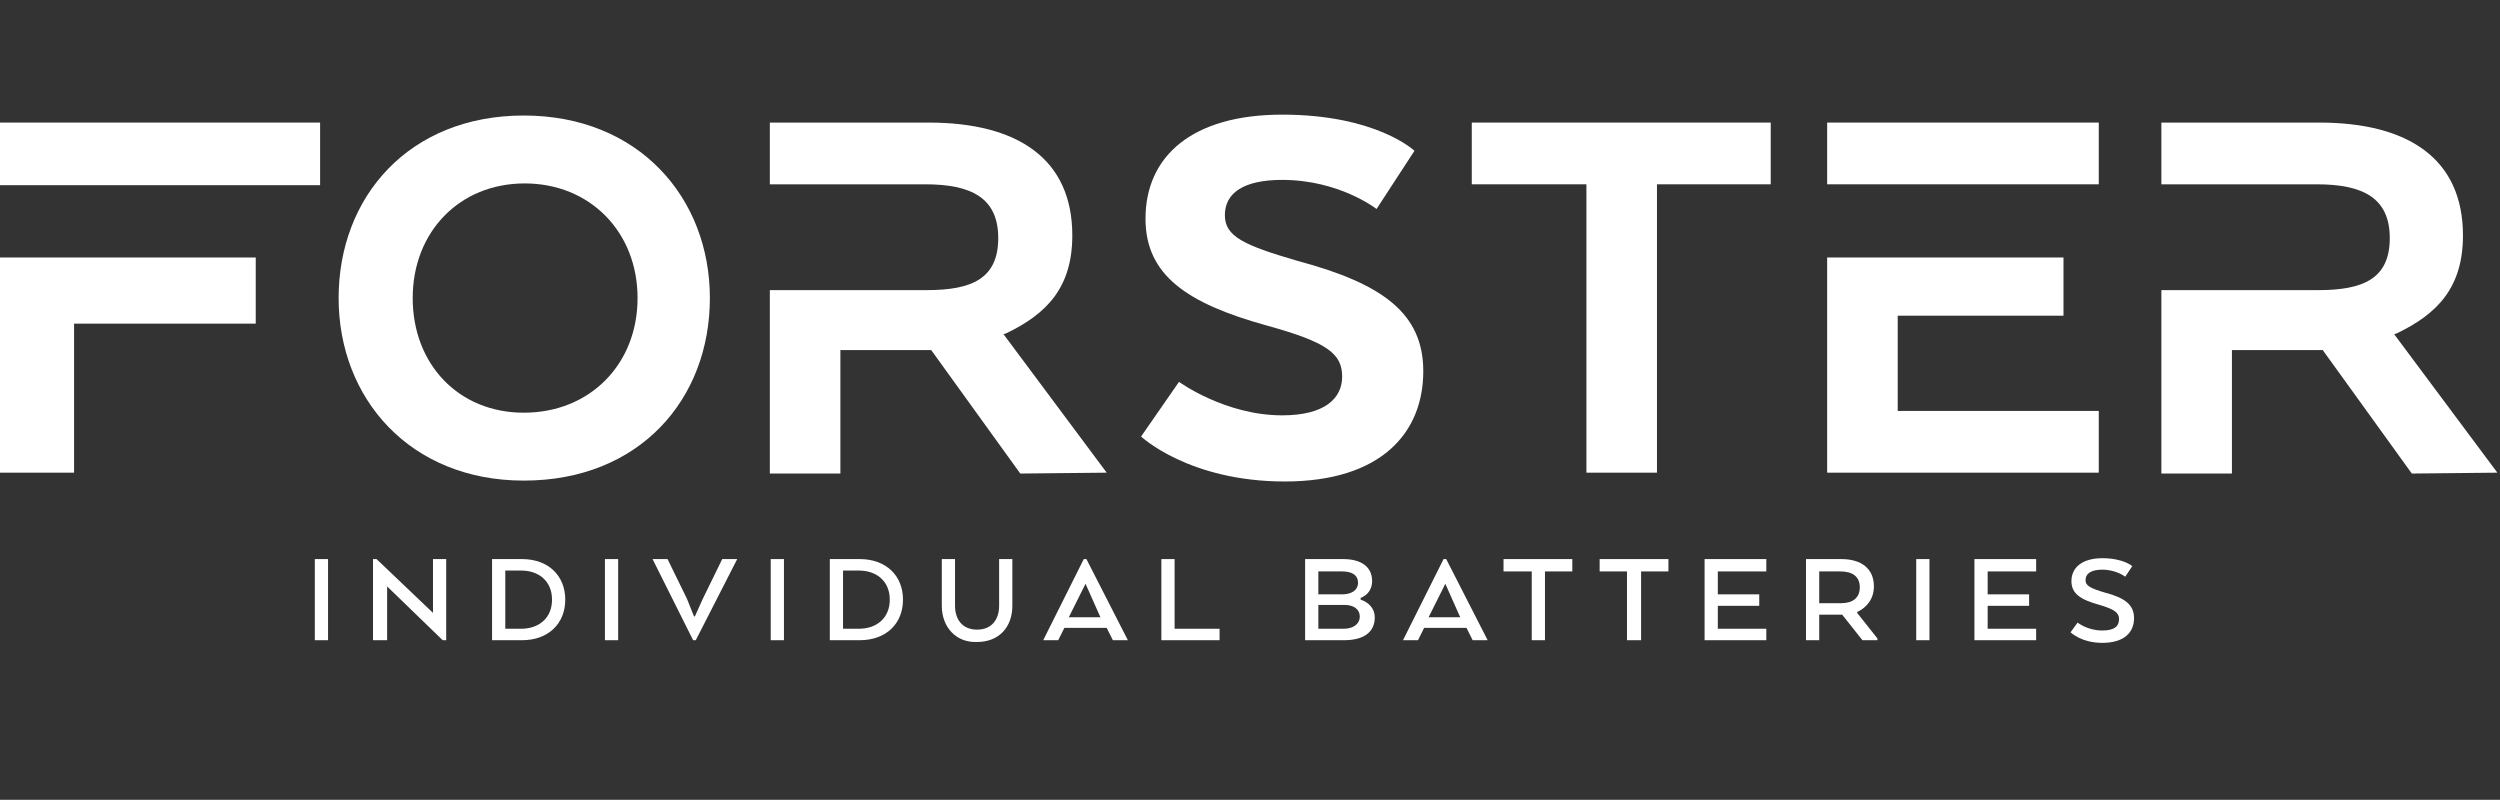
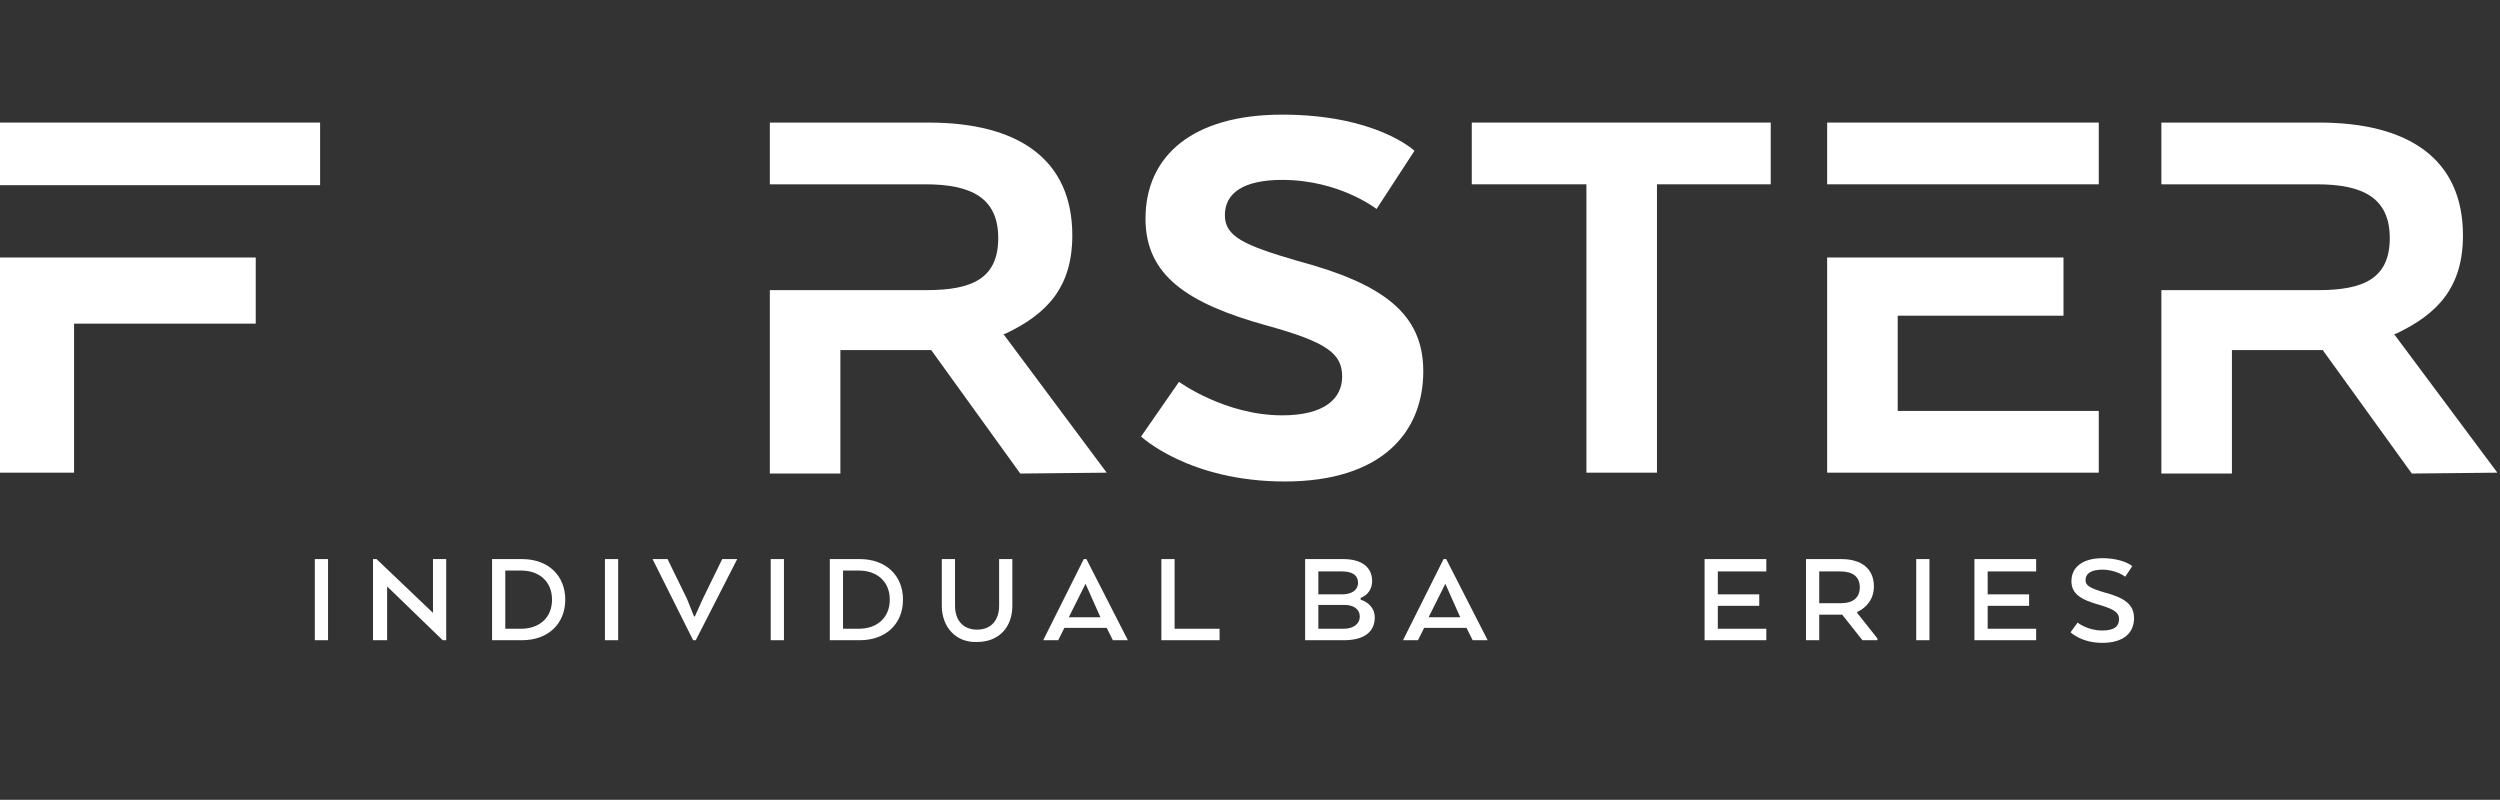
<svg xmlns="http://www.w3.org/2000/svg" version="1.1" id="Ebene_1" x="0px" y="0px" viewBox="0 0 283.5 90.7" style="enable-background:new 0 0 283.5 90.7;" xml:space="preserve" width="283.5" height="90.7">
  <rect x="0" y="0" width="283.5" height="90.7" fill="#333333" stroke="none" />
  <style type="text/css">
	.st0{fill:#FFFFFF;}
</style>
  <g id="Ebene_1_00000176036735456519091930000017795380283677507255_">
</g>
  <g>
    <rect x="35.7" y="63.4" class="st0" width="1.5" height="9.2" />
    <polygon class="st0" points="50.6,72.6 50.2,72.6 43.9,66.5 43.9,72.6 42.3,72.6 42.3,63.4 42.7,63.4 49.1,69.5 49.1,63.4    50.6,63.4  " />
    <path class="st0" d="M59.2,72.6h-3.4v-9.2h3.4c3,0,4.9,1.9,4.9,4.6S62.2,72.6,59.2,72.6 M57.3,64.8v6.5h1.8c2,0,3.5-1.2,3.5-3.3   s-1.5-3.3-3.5-3.3H57.3z" />
    <rect x="68.6" y="63.4" class="st0" width="1.5" height="9.2" />
    <polygon class="st0" points="78.8,69.9 79.7,67.9 81.9,63.4 83.6,63.4 78.9,72.6 78.6,72.6 74,63.4 75.7,63.4 77.9,67.9 78.7,69.9     " />
    <rect x="87.4" y="63.4" class="st0" width="1.5" height="9.2" />
    <path class="st0" d="M97.5,72.6h-3.4v-9.2h3.4c3,0,4.9,1.9,4.9,4.6S100.5,72.6,97.5,72.6 M95.6,64.8v6.5h1.8c2,0,3.5-1.2,3.5-3.3   s-1.5-3.3-3.5-3.3H95.6z" />
    <path class="st0" d="M106.8,68.7v-5.3h1.5v5.3c0,1.5,0.8,2.7,2.5,2.7c1.7,0,2.5-1.2,2.5-2.7v-5.3h1.5v5.3c0,2.4-1.5,4.1-4,4.1   C108.4,72.9,106.8,71.1,106.8,68.7" />
    <path class="st0" d="M122.9,63.4h0.3l4.7,9.2h-1.7l-0.7-1.4h-4.8l-0.7,1.4h-1.7L122.9,63.4z M123.1,66.2L123.1,66.2l-1.8,3.6   l-0.1,0.2h3.6l-0.1-0.2L123.1,66.2z" />
    <polygon class="st0" points="131.7,72.6 131.7,63.4 133.2,63.4 133.2,71.3 138.3,71.3 138.3,72.6  " />
    <path class="st0" d="M152.4,72.6H148v-9.2h4.3c2.1,0,3.3,0.9,3.3,2.5c0,0.9-0.5,1.6-1.3,1.9V68c0.9,0.3,1.6,1,1.6,2   C155.9,71.8,154.5,72.6,152.4,72.6 M152.2,64.8h-2.7v2.6h2.7c1.1,0,1.8-0.5,1.8-1.3C154,65.2,153.3,64.8,152.2,64.8 M149.5,68.6   v2.7h2.9c1,0,1.8-0.5,1.8-1.4c0-0.8-0.7-1.3-1.7-1.3H149.5z" />
    <path class="st0" d="M163.7,63.4h0.3l4.7,9.2h-1.7l-0.7-1.4h-4.8l-0.7,1.4h-1.7L163.7,63.4z M163.9,66.2L163.9,66.2l-1.8,3.6   l-0.1,0.2h3.6l-0.1-0.2L163.9,66.2z" />
-     <polygon class="st0" points="170.5,63.4 178.3,63.4 178.3,64.8 175.2,64.8 175.2,72.6 173.7,72.6 173.7,64.8 170.5,64.8  " />
-     <polygon class="st0" points="181.4,63.4 189.2,63.4 189.2,64.8 186.1,64.8 186.1,72.6 184.5,72.6 184.5,64.8 181.4,64.8  " />
    <polygon class="st0" points="199.5,68.7 194.8,68.7 194.8,71.3 200.3,71.3 200.3,72.6 193.3,72.6 193.3,63.4 200.3,63.4    200.3,64.8 194.8,64.8 194.8,67.4 199.5,67.4  " />
    <path class="st0" d="M204.8,63.4h4c2.3,0,3.7,1.1,3.7,3.1c0,1.4-0.8,2.4-1.9,2.9v0.1l2.3,2.9v0.2h-1.7l-2.3-2.9h-2.6v2.9h-1.5V63.4   z M208.7,64.8h-2.4v3.6h2.5c1.3,0,2.1-0.6,2.1-1.8C210.9,65.4,210.1,64.8,208.7,64.8" />
    <rect x="217.3" y="63.4" class="st0" width="1.5" height="9.2" />
    <polygon class="st0" points="230.1,68.7 225.4,68.7 225.4,71.3 230.9,71.3 230.9,72.6 223.9,72.6 223.9,63.4 230.9,63.4    230.9,64.8 225.4,64.8 225.4,67.4 230.1,67.4  " />
    <path class="st0" d="M235.6,70.6c0,0,1.1,0.9,2.8,0.9c1.4,0,1.9-0.5,1.9-1.3c0-0.7-0.5-1.1-2.2-1.6c-2.2-0.6-3.2-1.3-3.2-2.7   c0-1.6,1.3-2.6,3.5-2.6c2.4,0,3.4,0.9,3.4,0.9l-0.8,1.2c0,0-1-0.8-2.6-0.8c-1.2,0-1.9,0.4-1.9,1.2c0,0.6,0.5,0.9,2.2,1.4   c2.3,0.6,3.3,1.4,3.3,2.9c0,1.6-1.1,2.8-3.6,2.8c-2.4,0-3.6-1.2-3.6-1.2L235.6,70.6z" />
    <path class="st0" d="M36.3,21H-0.1v-7.1h36.4V21z M8.4,53.6h-8.5V29.2h29.1v7.5H8.4V53.6z" />
-     <path class="st0" d="M38.4,33.8c0-11.5,8-20.7,21-20.7c13,0,21.1,9.3,21.1,20.7c0,11.5-8,20.7-21.1,20.7   C46.5,54.5,38.4,45.2,38.4,33.8 M72.3,33.8c0-7.5-5.4-13-12.8-13c-7.4,0-12.7,5.5-12.7,13S52,46.8,59.4,46.8   C66.9,46.8,72.3,41.3,72.3,33.8" />
    <path class="st0" d="M133.7,43.3c0,0,5.2,3.8,11.7,3.8c4.8,0,6.8-1.9,6.8-4.4c0-2.6-1.7-3.9-8.6-5.8c-9-2.5-13.7-5.7-13.7-12.1   c0-7.1,5.3-11.8,15.5-11.8c10.7,0,15,4.1,15,4.1l-4.3,6.6c0,0-4.2-3.3-10.7-3.3c-4.4,0-6.5,1.5-6.5,4c0,2.4,2.1,3.4,8.3,5.2   c9.7,2.6,14.2,6,14.2,12.5c0,7-4.8,12.5-15.7,12.5c-10.9,0-16.3-5.1-16.3-5.1L133.7,43.3z" />
    <polygon class="st0" points="166.9,13.9 200.8,13.9 200.8,20.9 187.9,20.9 187.9,53.6 179.9,53.6 179.9,20.9 166.9,20.9  " />
    <polygon class="st0" points="215.2,20.9 238,20.9 238,13.9 207.2,13.9 207.2,20.9  " />
    <polygon class="st0" points="215.2,35.8 234,35.8 234,29.2 207.2,29.2 207.2,53.6 238,53.6 238,46.6 215.2,46.6  " />
    <path class="st0" d="M283.2,53.6l-11.7-15.7l0.3-0.1c4.6-2.2,7.5-5.2,7.5-11.1c0-8.7-6.2-12.8-16.3-12.8h-17.9v7h8h3.2h6.4   c5.2,0,8.3,1.5,8.3,6.1c0,4.6-3,5.9-8.1,5.9h-6.6h-3.2h-8v20.8h8v-14h10.3l10.1,14L283.2,53.6z" />
    <path class="st0" d="M125.5,53.6l-11.7-15.7l0.3-0.1c4.6-2.2,7.5-5.2,7.5-11.1c0-8.7-6.2-12.8-16.3-12.8H87.3v7h8h3.2h6.4   c5.2,0,8.3,1.5,8.3,6.1c0,4.6-3,5.9-8.1,5.9h-6.6h-3.2h-8v20.8h8v-14h10.3l10.1,14L125.5,53.6z" />
  </g>
</svg>